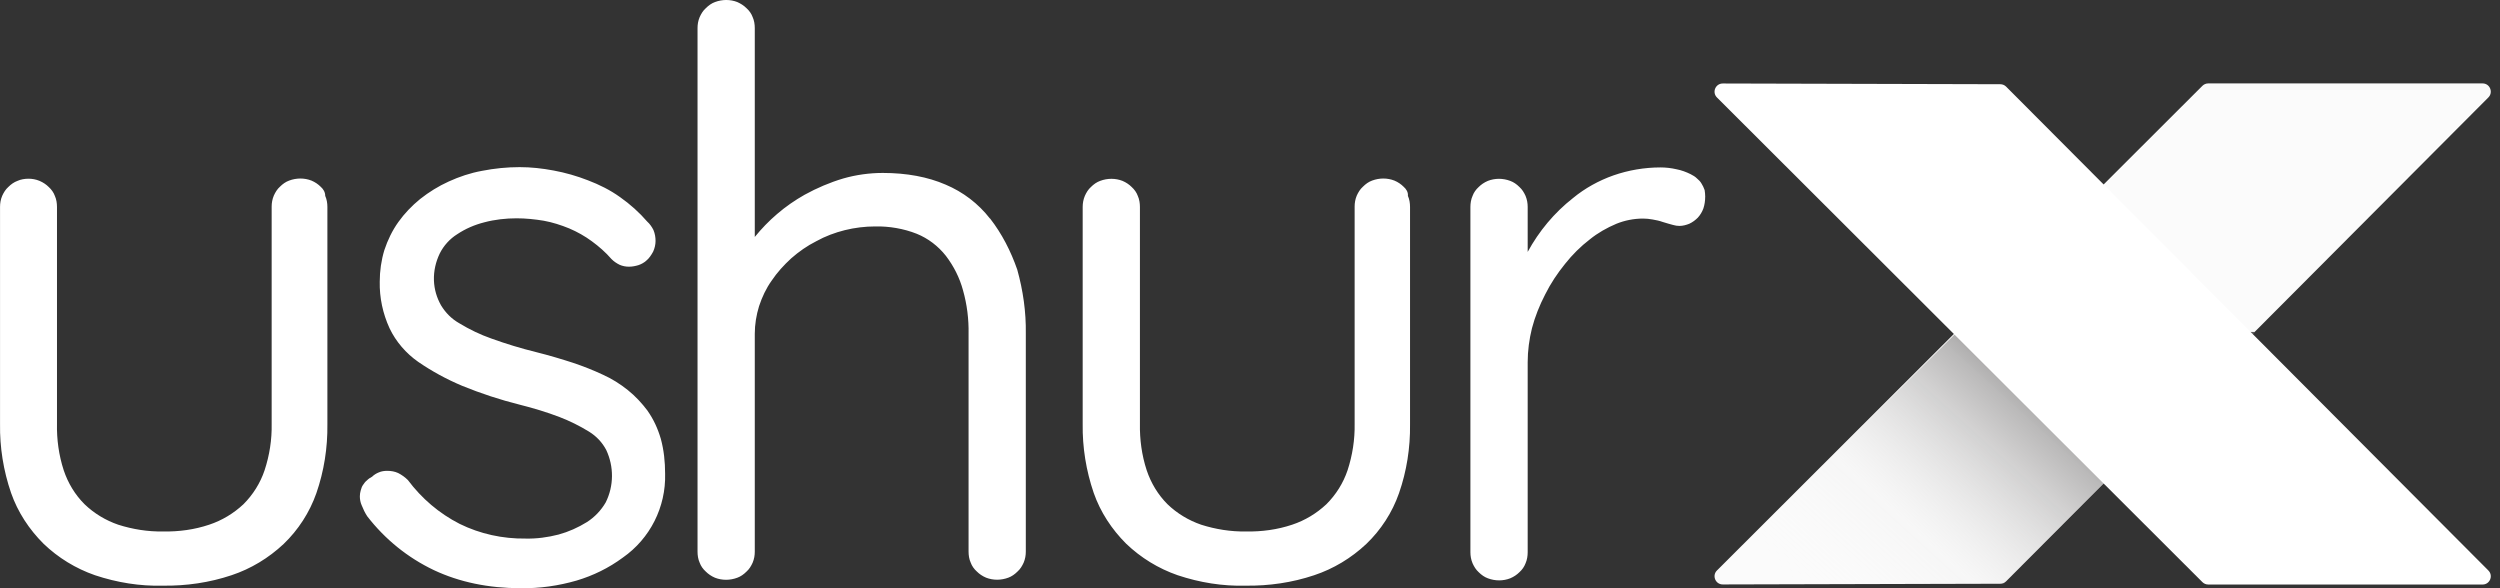
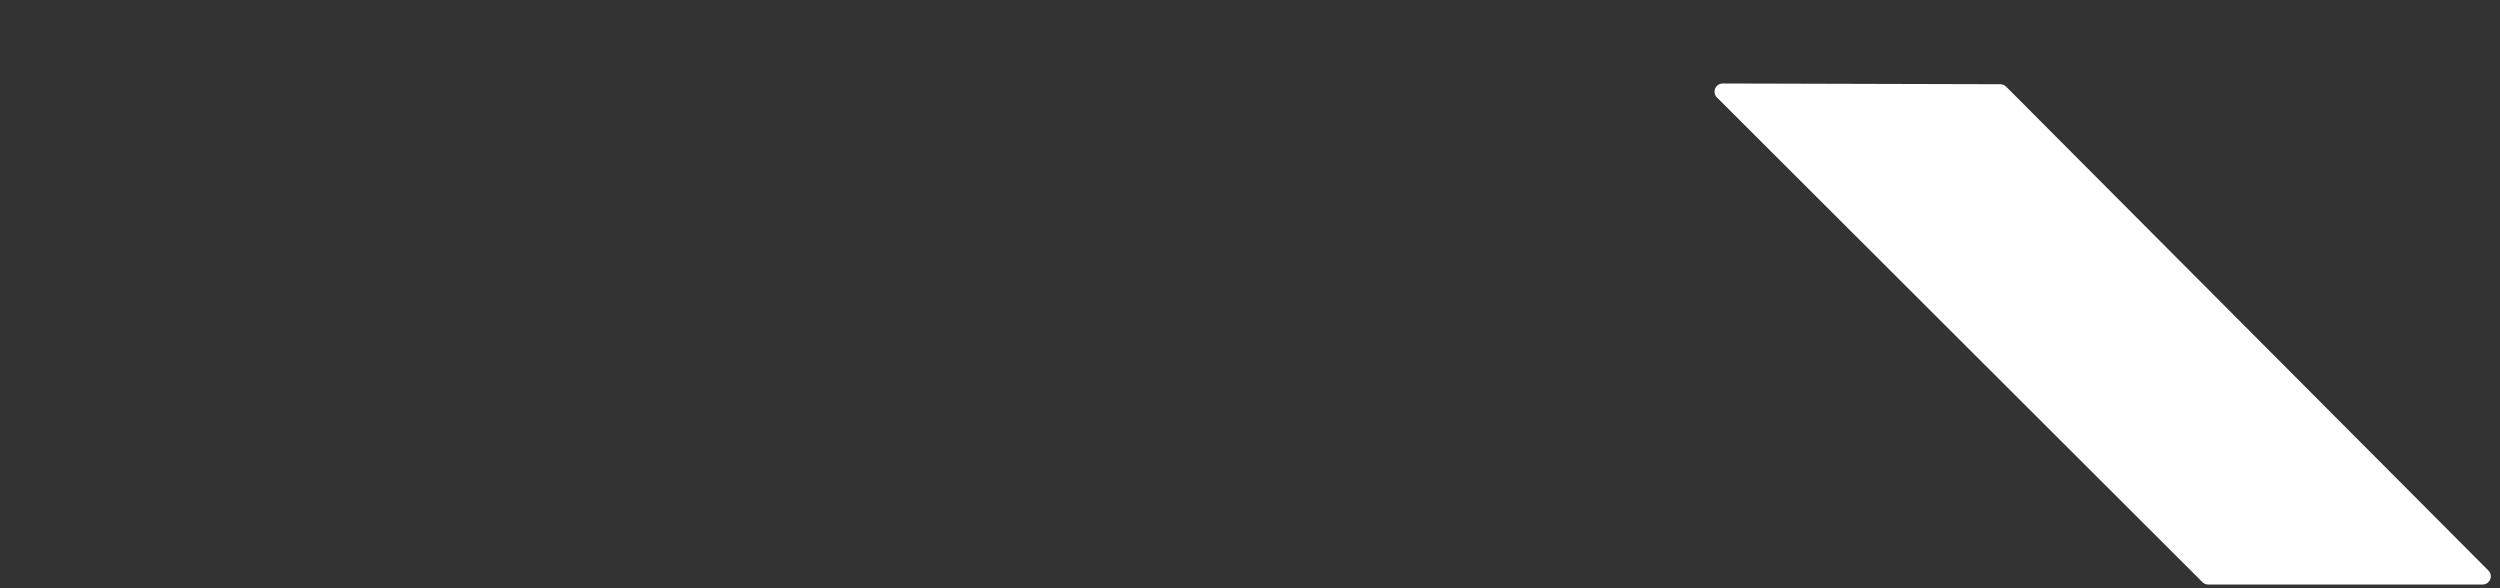
<svg xmlns="http://www.w3.org/2000/svg" width="68" height="16" viewBox="0 0 68 16" fill="none">
  <rect x="0" y="0" width="68" height="16" fill="#333333" stroke="none" />
-   <path d="M59.906 2.334L46.702 15.516C46.56 15.656 46.661 15.898 46.86 15.897L54.408 15.877C54.468 15.877 54.524 15.853 54.566 15.811L67.684 2.65C67.824 2.51 67.725 2.269 67.526 2.269H60.064C60.005 2.269 59.948 2.292 59.906 2.334Z" fill="#FBFBFB" />
-   <path d="M46.381 5.353C46.381 5.462 46.365 5.57 46.332 5.67C46.298 5.762 46.249 5.845 46.181 5.92C46.115 5.986 46.04 6.044 45.949 6.086C45.866 6.119 45.774 6.145 45.682 6.145C45.624 6.145 45.566 6.136 45.508 6.119C45.433 6.103 45.341 6.07 45.224 6.037C45.133 6.003 45.041 5.987 44.95 5.97C44.867 5.954 44.775 5.945 44.691 5.945C44.442 5.945 44.191 5.995 43.967 6.086C43.709 6.195 43.459 6.336 43.243 6.511C42.993 6.703 42.768 6.927 42.569 7.178C42.36 7.436 42.177 7.711 42.028 8.01C41.877 8.302 41.753 8.61 41.67 8.926C41.595 9.227 41.553 9.542 41.553 9.85V15.022C41.553 15.122 41.536 15.23 41.495 15.322C41.461 15.414 41.403 15.496 41.328 15.564C41.262 15.63 41.178 15.688 41.078 15.73C40.886 15.805 40.67 15.805 40.47 15.73C40.379 15.697 40.296 15.639 40.221 15.564C40.146 15.497 40.096 15.414 40.054 15.322C40.012 15.222 39.995 15.122 39.995 15.022V5.628C39.995 5.528 40.012 5.42 40.054 5.328C40.087 5.236 40.146 5.154 40.221 5.086C40.287 5.02 40.371 4.962 40.47 4.92C40.662 4.845 40.879 4.845 41.078 4.92C41.17 4.953 41.253 5.011 41.328 5.086C41.403 5.153 41.453 5.236 41.495 5.328C41.536 5.428 41.553 5.528 41.553 5.628V6.852C41.861 6.286 42.277 5.786 42.786 5.387C43.11 5.12 43.486 4.912 43.885 4.771C44.294 4.629 44.726 4.554 45.168 4.554C45.309 4.554 45.459 4.571 45.601 4.604C45.734 4.629 45.867 4.679 45.984 4.737C46.05 4.771 46.108 4.804 46.158 4.854C46.208 4.896 46.25 4.937 46.283 4.996C46.316 5.045 46.341 5.104 46.366 5.17C46.374 5.22 46.382 5.287 46.382 5.353H46.381ZM38.178 5.079C38.111 5.012 38.028 4.954 37.928 4.912C37.736 4.837 37.52 4.837 37.32 4.912C37.228 4.945 37.146 5.004 37.071 5.079C36.996 5.145 36.946 5.229 36.904 5.32C36.862 5.421 36.846 5.52 36.846 5.62V11.525C36.854 11.957 36.787 12.383 36.654 12.791C36.536 13.141 36.337 13.457 36.078 13.715C35.812 13.964 35.496 14.156 35.146 14.272C34.746 14.406 34.321 14.464 33.896 14.456C33.48 14.464 33.064 14.397 32.672 14.272C32.331 14.155 32.014 13.964 31.756 13.715C31.498 13.457 31.307 13.14 31.19 12.791C31.056 12.383 30.998 11.95 31.006 11.525V5.628C31.006 5.528 30.99 5.42 30.948 5.328C30.915 5.236 30.856 5.154 30.781 5.086C30.715 5.02 30.631 4.962 30.532 4.92C30.34 4.845 30.123 4.845 29.924 4.92C29.832 4.953 29.749 5.011 29.674 5.086C29.599 5.153 29.549 5.236 29.508 5.328C29.466 5.428 29.449 5.528 29.449 5.628V11.533C29.44 12.165 29.541 12.799 29.749 13.407C29.932 13.931 30.24 14.398 30.632 14.789C31.032 15.172 31.506 15.463 32.032 15.646C32.631 15.846 33.256 15.947 33.881 15.93C34.513 15.939 35.147 15.847 35.746 15.646C36.27 15.472 36.754 15.18 37.162 14.797C37.562 14.414 37.87 13.939 38.053 13.415C38.262 12.815 38.361 12.182 38.353 11.54V5.628C38.353 5.528 38.337 5.42 38.295 5.328C38.304 5.228 38.253 5.145 38.178 5.079ZM8.722 5.079C8.655 5.012 8.571 4.954 8.472 4.912C8.28 4.837 8.064 4.837 7.864 4.912C7.772 4.945 7.689 5.004 7.614 5.079C7.539 5.145 7.49 5.229 7.448 5.32C7.406 5.421 7.389 5.52 7.389 5.62V11.525C7.398 11.957 7.331 12.383 7.197 12.791C7.08 13.141 6.88 13.457 6.622 13.715C6.356 13.964 6.039 14.156 5.689 14.272C5.29 14.406 4.865 14.464 4.44 14.456C4.024 14.464 3.608 14.397 3.216 14.272C2.875 14.155 2.558 13.964 2.3 13.715C2.041 13.457 1.85 13.14 1.733 12.791C1.6 12.383 1.541 11.95 1.55 11.525V5.628C1.55 5.528 1.534 5.42 1.492 5.328C1.459 5.236 1.4 5.154 1.325 5.086C1.259 5.02 1.175 4.962 1.076 4.92C0.975 4.878 0.876 4.861 0.775 4.861C0.675 4.861 0.567 4.878 0.475 4.92C0.384 4.953 0.301 5.011 0.226 5.086C0.151 5.153 0.101 5.236 0.059 5.328C0.017 5.428 0.001 5.528 0.001 5.628V11.533C-0.008 12.165 0.092 12.799 0.301 13.407C0.484 13.931 0.792 14.398 1.184 14.789C1.583 15.172 2.058 15.463 2.583 15.646C3.183 15.846 3.807 15.947 4.432 15.93C5.065 15.939 5.698 15.847 6.298 15.646C6.822 15.472 7.305 15.18 7.714 14.797C8.113 14.414 8.421 13.939 8.605 13.415C8.813 12.815 8.913 12.182 8.905 11.54V5.628C8.905 5.528 8.888 5.42 8.846 5.328C8.846 5.228 8.797 5.145 8.722 5.079ZM26.927 5.945C26.61 5.537 26.194 5.221 25.719 5.021C25.236 4.812 24.662 4.704 24.012 4.704C23.654 4.704 23.287 4.754 22.938 4.854C22.571 4.963 22.221 5.113 21.888 5.296C21.622 5.446 21.371 5.62 21.138 5.82C20.913 6.012 20.713 6.22 20.53 6.445V0.765C20.53 0.664 20.514 0.556 20.472 0.465C20.439 0.373 20.38 0.29 20.305 0.223C20.23 0.148 20.147 0.098 20.055 0.056C19.863 -0.019 19.647 -0.019 19.447 0.056C19.356 0.089 19.273 0.148 19.198 0.223C19.123 0.289 19.073 0.373 19.031 0.465C18.989 0.565 18.973 0.664 18.973 0.765V15.005C18.973 15.106 18.989 15.214 19.031 15.305C19.064 15.397 19.123 15.48 19.198 15.547C19.264 15.613 19.348 15.672 19.447 15.714C19.639 15.789 19.856 15.789 20.055 15.714C20.147 15.681 20.23 15.622 20.305 15.547C20.38 15.481 20.43 15.397 20.472 15.305C20.514 15.205 20.53 15.106 20.53 15.005V9.076C20.53 8.826 20.572 8.568 20.647 8.326C20.73 8.077 20.839 7.843 20.988 7.635C21.138 7.41 21.322 7.21 21.521 7.027C21.73 6.844 21.954 6.686 22.205 6.56C22.446 6.426 22.712 6.327 22.979 6.26C23.245 6.194 23.529 6.159 23.804 6.159C24.187 6.151 24.579 6.218 24.936 6.359C25.244 6.484 25.519 6.693 25.728 6.959C25.944 7.242 26.103 7.558 26.195 7.9C26.303 8.283 26.353 8.683 26.345 9.082V15.003C26.345 15.104 26.361 15.212 26.403 15.303C26.436 15.395 26.495 15.478 26.57 15.545C26.636 15.611 26.72 15.67 26.82 15.712C27.012 15.787 27.228 15.787 27.428 15.712C27.519 15.679 27.602 15.62 27.677 15.545C27.752 15.479 27.802 15.395 27.844 15.303C27.886 15.203 27.902 15.104 27.902 15.003V9.074C27.911 8.482 27.827 7.899 27.669 7.333C27.495 6.833 27.253 6.358 26.929 5.942L26.927 5.945ZM17.616 11.175C17.458 10.966 17.283 10.775 17.075 10.609C16.866 10.442 16.642 10.301 16.401 10.193C16.135 10.068 15.86 9.96 15.585 9.868C15.277 9.768 14.944 9.668 14.577 9.576C14.169 9.476 13.761 9.351 13.37 9.21C13.062 9.102 12.77 8.961 12.495 8.794C12.287 8.677 12.12 8.51 11.995 8.303C11.878 8.094 11.812 7.87 11.803 7.628C11.794 7.37 11.853 7.12 11.961 6.895C12.069 6.679 12.236 6.496 12.436 6.371C12.661 6.221 12.911 6.113 13.177 6.046C13.46 5.971 13.759 5.938 14.051 5.938C14.3 5.938 14.551 5.964 14.791 6.004C15.024 6.046 15.258 6.121 15.483 6.213C15.699 6.305 15.908 6.422 16.099 6.563C16.291 6.704 16.474 6.863 16.632 7.046C16.698 7.113 16.773 7.163 16.857 7.204C16.932 7.237 17.023 7.254 17.106 7.254C17.198 7.254 17.281 7.237 17.365 7.212C17.44 7.187 17.515 7.146 17.573 7.095C17.656 7.029 17.715 6.937 17.765 6.846C17.807 6.754 17.831 6.654 17.831 6.554C17.831 6.455 17.815 6.354 17.773 6.254C17.731 6.171 17.672 6.087 17.606 6.029C17.39 5.779 17.139 5.554 16.866 5.362C16.599 5.17 16.299 5.021 15.991 4.904C15.691 4.787 15.375 4.696 15.059 4.638C14.751 4.58 14.443 4.546 14.135 4.546C13.793 4.546 13.451 4.58 13.11 4.647C12.793 4.705 12.494 4.805 12.203 4.938C11.928 5.063 11.67 5.222 11.428 5.413C11.203 5.596 11.003 5.805 10.836 6.038C10.67 6.271 10.545 6.529 10.454 6.804C10.371 7.079 10.329 7.37 10.329 7.661C10.32 8.094 10.412 8.528 10.595 8.927C10.769 9.294 11.044 9.611 11.377 9.844C11.753 10.102 12.152 10.318 12.568 10.493C13.076 10.701 13.609 10.876 14.142 11.009C14.509 11.101 14.867 11.209 15.216 11.342C15.5 11.451 15.766 11.584 16.024 11.742C16.224 11.867 16.382 12.034 16.491 12.242C16.7 12.691 16.7 13.217 16.475 13.666C16.35 13.882 16.174 14.066 15.967 14.199C15.725 14.349 15.467 14.465 15.192 14.54C14.901 14.615 14.593 14.657 14.293 14.649C13.677 14.657 13.06 14.524 12.502 14.249C11.945 13.965 11.469 13.558 11.095 13.058C11.02 12.983 10.928 12.916 10.829 12.866C10.737 12.824 10.637 12.807 10.537 12.807C10.454 12.807 10.379 12.816 10.304 12.849C10.238 12.875 10.171 12.916 10.121 12.966C10.071 12.992 10.021 13.025 9.98 13.067C9.938 13.1 9.905 13.142 9.879 13.184C9.846 13.226 9.83 13.275 9.813 13.334C9.797 13.392 9.788 13.442 9.788 13.5C9.788 13.583 9.804 13.667 9.837 13.742C9.879 13.85 9.929 13.951 9.988 14.042C10.471 14.667 11.087 15.167 11.803 15.508C12.494 15.833 13.286 15.999 14.16 15.999C14.677 16.008 15.193 15.933 15.684 15.791C16.134 15.657 16.558 15.45 16.942 15.166C17.682 14.649 18.116 13.792 18.091 12.884C18.091 12.56 18.058 12.243 17.974 11.935C17.891 11.652 17.774 11.402 17.616 11.177V11.175Z" fill="white" />
-   <path style="mix-blend-mode:multiply" opacity="0.74" d="M53.236 9.028L46.319 15.899L54.502 15.876L61.329 9.028H53.236Z" fill="url(#paint0_linear_231_904)" />
  <path d="M59.906 15.834L46.702 2.652C46.56 2.511 46.661 2.27 46.86 2.271L54.408 2.291C54.468 2.291 54.524 2.314 54.566 2.356L67.684 15.518C67.824 15.658 67.725 15.899 67.526 15.899H60.064C60.005 15.899 59.948 15.876 59.906 15.834Z" fill="white" />
  <defs>
    <linearGradient id="paint0_linear_231_904" x1="48.985" y1="17.794" x2="56.648" y2="9.352" gradientUnits="userSpaceOnUse">
      <stop offset="0.11" stop-color="white" stop-opacity="0" />
      <stop offset="0.4" stop-color="#DAD9D9" stop-opacity="0.17" />
      <stop offset="0.78" stop-color="#716F6F" stop-opacity="0.64" />
      <stop offset="1" stop-color="#231F20" />
    </linearGradient>
  </defs>
</svg>